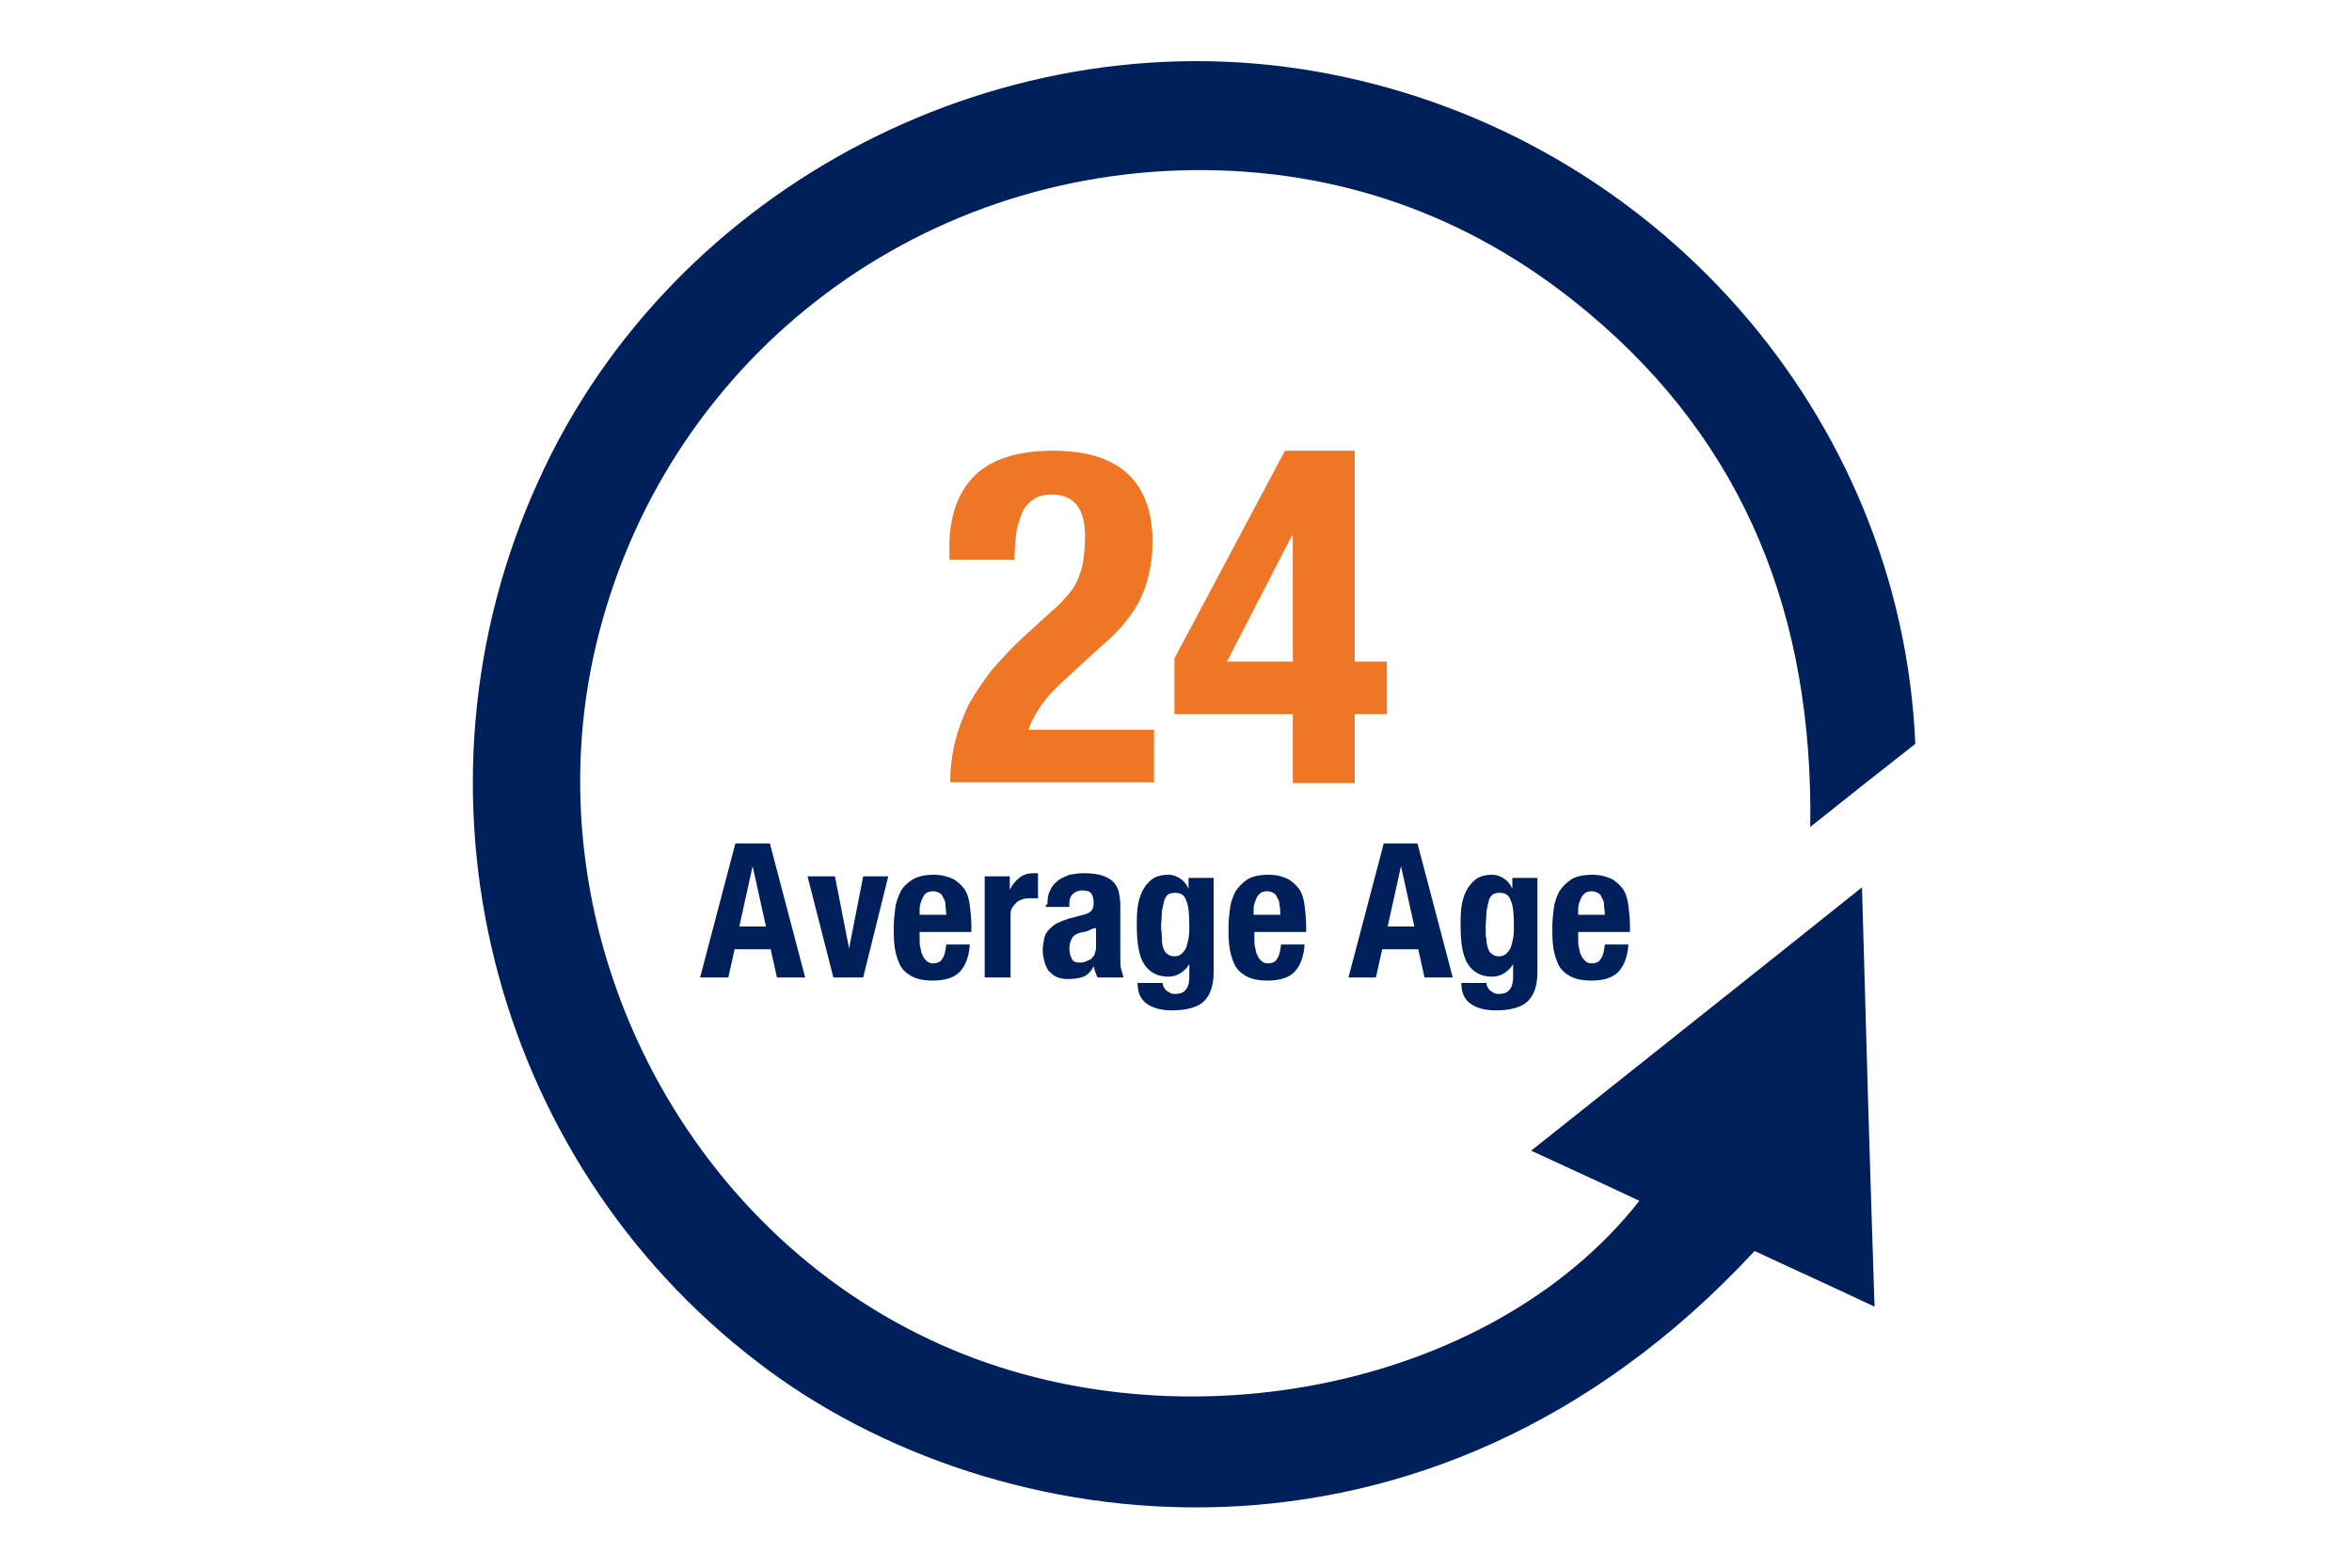
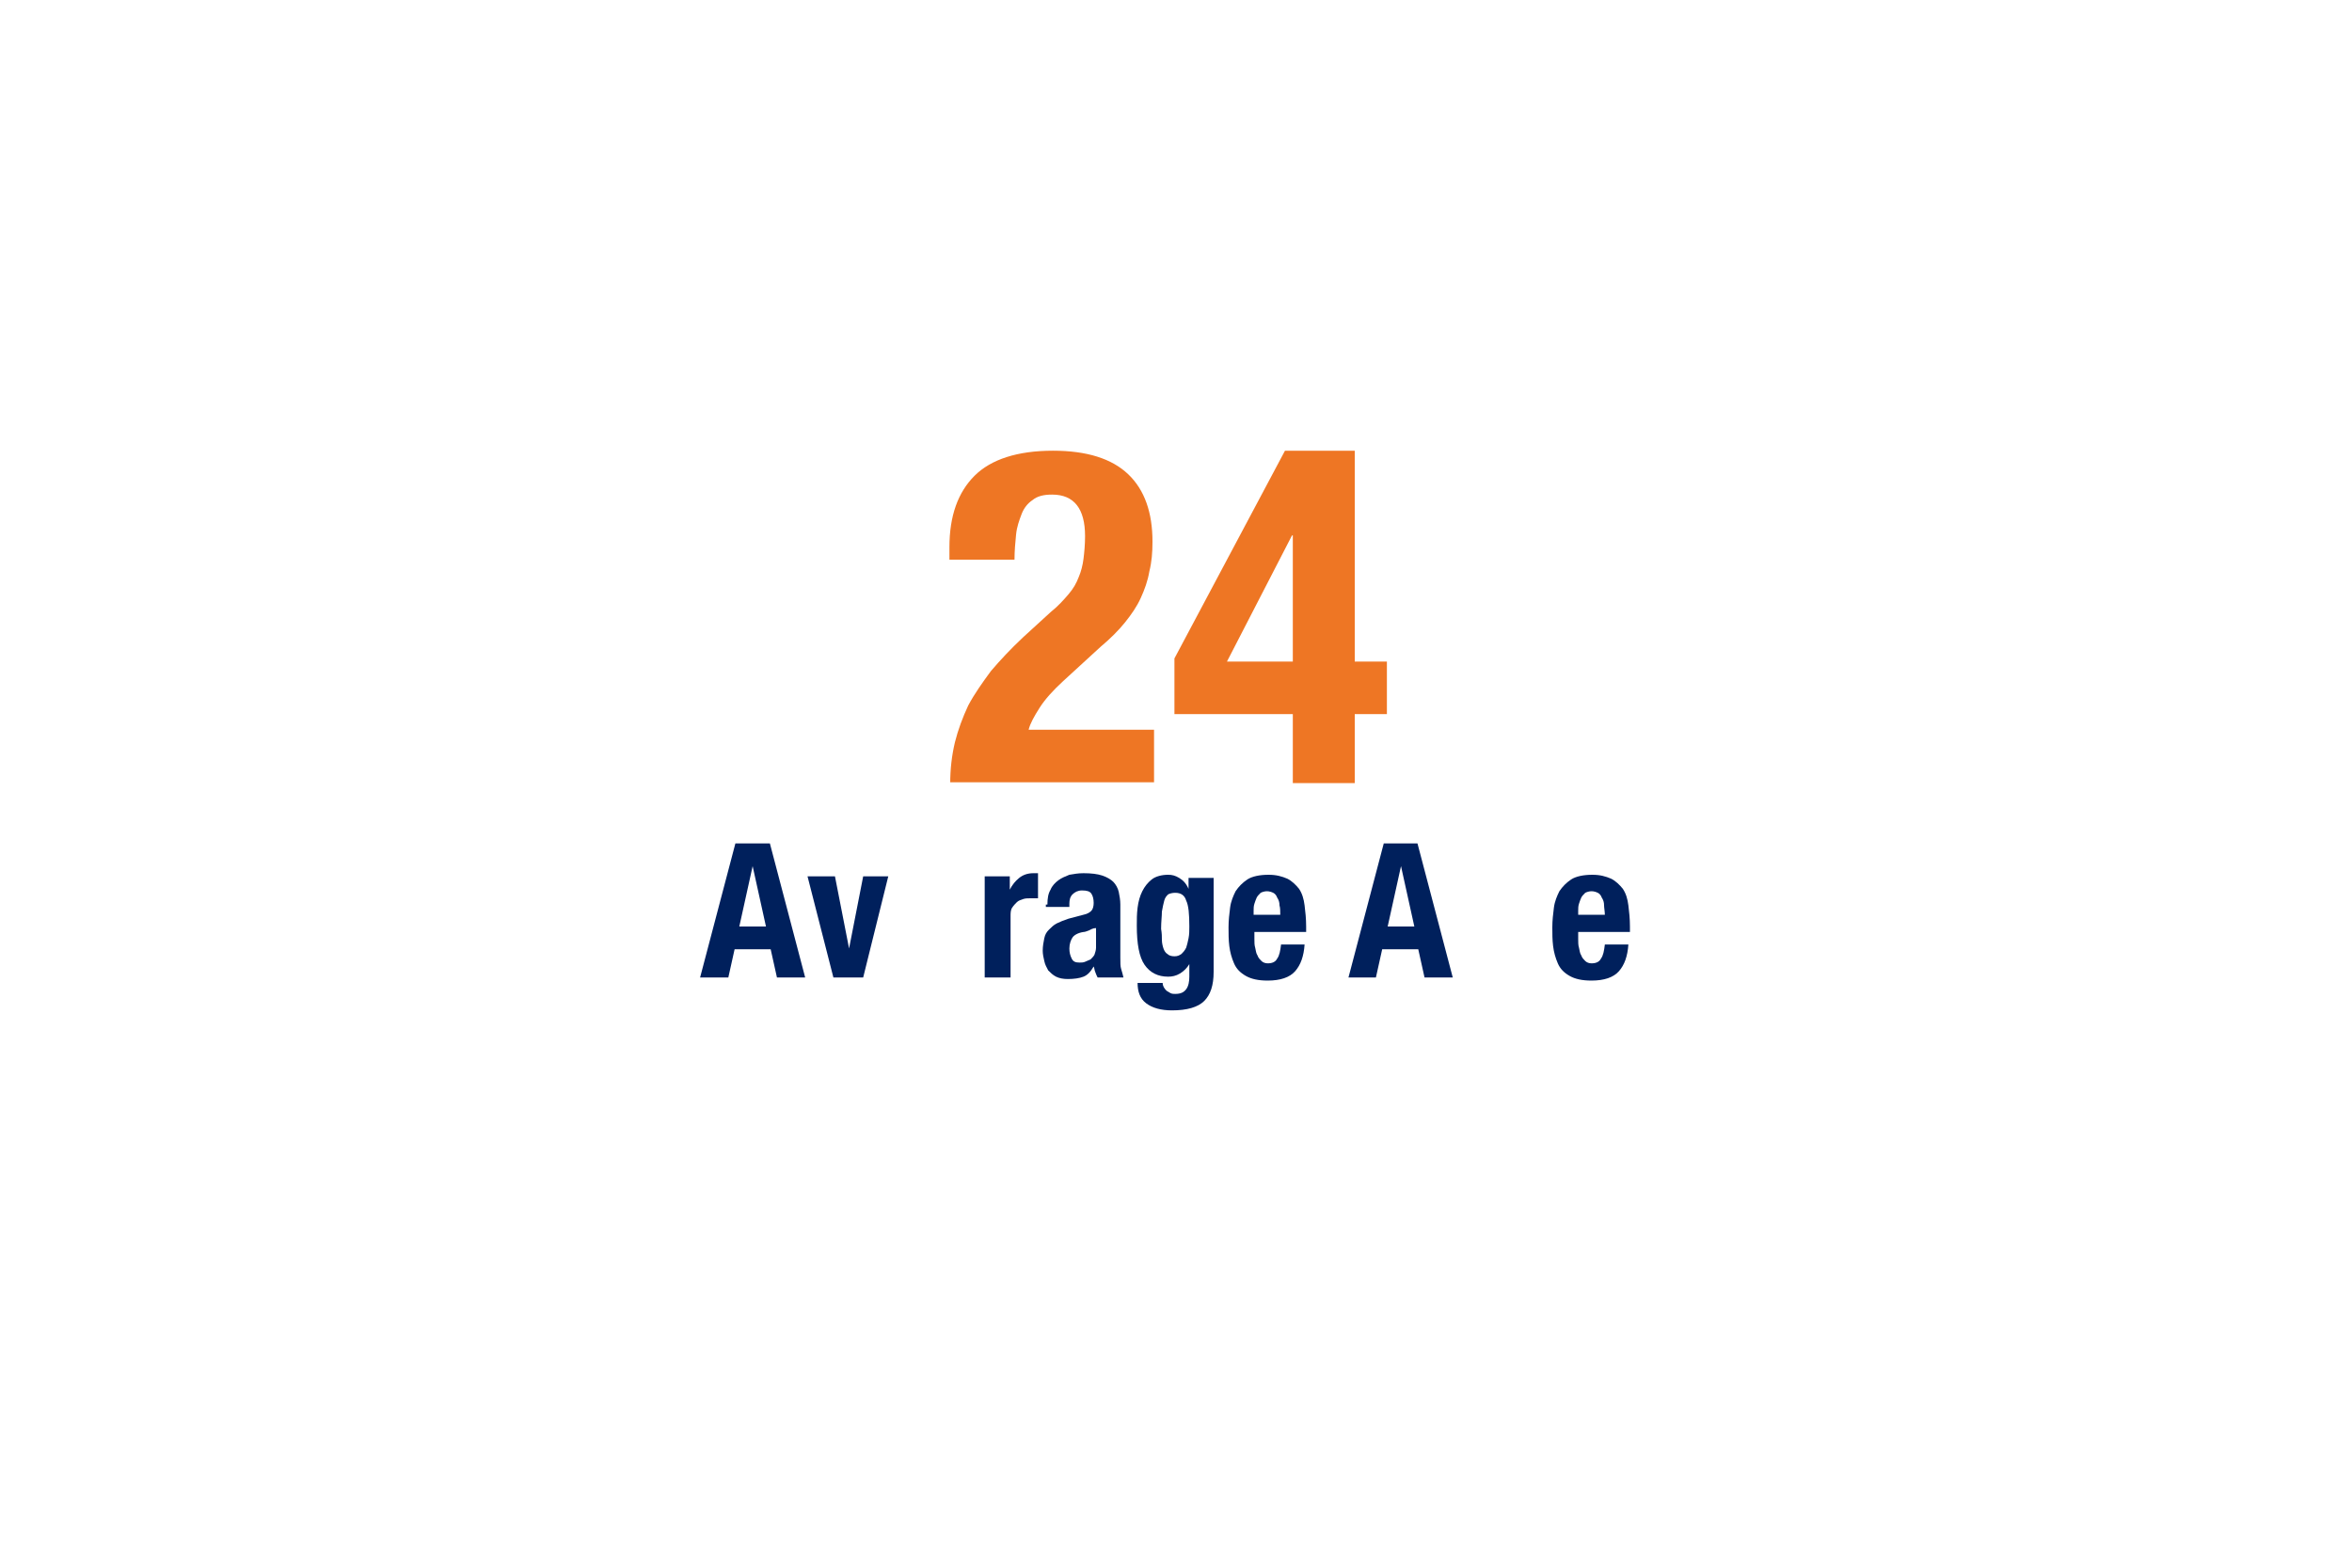
<svg xmlns="http://www.w3.org/2000/svg" version="1.1" id="Layer_2" x="0px" y="0px" viewBox="0 0 300 200" enable-background="new 0 0 300 200" xml:space="preserve">
  <g id="ZQG5xJ_1_">
    <g>
      <g>
-         <path fill="#00205C" d="M244.3,94.9c-4.2,3.3-8.4,6.6-13.4,10.6c0.4-26.8-8.3-48.8-28.2-65.5c-14-11.8-30.4-18.1-48.9-18.3     C116.4,21.4,84.5,46.4,76,82.4c-8.3,35.2,9.9,73.1,42.6,88.5c30.6,14.5,71.4,6.6,90.5-17.7c-4.2-2-8.4-3.9-13.8-6.4     c14.3-11.4,27.7-22,42.2-33.6c0.5,18.3,1,35.3,1.6,53.5c-5.7-2.7-10.6-4.9-15.3-7.1c-41.7,45-97,37.3-127,14.3     c-34.4-26.2-46.1-73.2-28.1-112.6C85.8,23.5,128.5,1.5,169.4,9.4C211.1,17.4,242.5,52.9,244.3,94.9z" />
-       </g>
+         </g>
    </g>
  </g>
  <g>
    <path fill="#EE7624" d="M121.2,100c0-1.9,0.2-3.6,0.6-5.3c0.4-1.6,1-3.2,1.7-4.7c0.8-1.5,1.8-2.9,2.9-4.4c1.2-1.4,2.5-2.8,4.1-4.3   l3.5-3.2c1-0.8,1.7-1.6,2.3-2.3c0.6-0.7,1-1.4,1.3-2.2c0.3-0.7,0.5-1.5,0.6-2.3c0.1-0.8,0.2-1.8,0.2-2.9c0-3.5-1.4-5.3-4.2-5.3   c-1.1,0-1.9,0.2-2.5,0.7c-0.6,0.4-1.1,1-1.4,1.8c-0.3,0.8-0.6,1.6-0.7,2.6c-0.1,1-0.2,2.1-0.2,3.2h-8.3v-1.6c0-4,1.1-7,3.2-9.1   c2.1-2.1,5.5-3.2,10-3.2c4.3,0,7.5,1,9.6,3c2.1,2,3.1,4.9,3.1,8.6c0,1.4-0.1,2.6-0.4,3.8c-0.2,1.2-0.6,2.3-1.1,3.4   c-0.5,1.1-1.2,2.1-2,3.1c-0.8,1-1.9,2.1-3.1,3.1l-4.8,4.4c-1.3,1.2-2.3,2.3-3,3.4c-0.7,1.1-1.2,2-1.4,2.8h16v6.7H121.2z" />
    <path fill="#EE7624" d="M163.9,57.5h8.9v26.9h4.1v6.7h-4.1v8.8h-7.9v-8.8h-15.1v-7.1L163.9,57.5z M164.8,68.3l-8.3,16.1h8.4V68.3   H164.8z" />
  </g>
  <g>
    <path fill="#00205C" d="M98.2,107.6l4.5,17.1h-3.6l-0.8-3.6h-4.6l-0.8,3.6h-3.6l4.5-17.1H98.2z M97.7,118.2l-1.7-7.7h0l-1.7,7.7   H97.7z" />
    <path fill="#00205C" d="M113.3,111.8l-3.2,12.9h-3.8l-3.3-12.9h3.5l1.8,9.2h0l1.8-9.2H113.3z" />
-     <path fill="#00205C" d="M117.3,119.8c0,0.4,0,0.8,0.1,1.1c0.1,0.4,0.1,0.7,0.3,1c0.1,0.3,0.3,0.5,0.5,0.7s0.5,0.3,0.8,0.3   c0.6,0,1-0.2,1.2-0.6c0.3-0.4,0.4-1,0.5-1.8h3c-0.1,1.5-0.5,2.6-1.2,3.4c-0.7,0.8-1.9,1.2-3.5,1.2c-1.2,0-2.1-0.2-2.8-0.6   s-1.2-0.9-1.5-1.6c-0.3-0.7-0.5-1.4-0.6-2.2c-0.1-0.8-0.1-1.6-0.1-2.4c0-0.9,0.1-1.7,0.2-2.5c0.1-0.8,0.4-1.5,0.7-2.1   s0.9-1.1,1.5-1.5c0.7-0.4,1.6-0.6,2.7-0.6c1,0,1.7,0.2,2.4,0.5c0.6,0.3,1.1,0.8,1.5,1.3c0.4,0.6,0.6,1.3,0.7,2.1s0.2,1.7,0.2,2.7   v0.7h-6.6V119.8z M120.6,115.5c0-0.4-0.1-0.7-0.3-1c-0.1-0.3-0.3-0.5-0.5-0.6c-0.2-0.1-0.5-0.2-0.8-0.2s-0.6,0.1-0.8,0.2   s-0.4,0.4-0.5,0.6c-0.1,0.2-0.2,0.5-0.3,0.8c-0.1,0.3-0.1,0.6-0.1,0.9v0.5h3.4C120.7,116.3,120.6,115.8,120.6,115.5z" />
    <path fill="#00205C" d="M128.8,111.8v1.7h0c0.3-0.6,0.7-1.1,1.2-1.5s1.1-0.6,1.8-0.6c0.1,0,0.2,0,0.3,0c0.1,0,0.2,0,0.3,0v3.2   c-0.2,0-0.3,0-0.5,0s-0.3,0-0.5,0c-0.3,0-0.6,0-0.9,0.1s-0.6,0.2-0.8,0.4s-0.4,0.4-0.6,0.7s-0.2,0.7-0.2,1.1v7.8h-3.3v-12.9H128.8z   " />
    <path fill="#00205C" d="M133.6,115.4c0-0.8,0.1-1.4,0.4-1.9c0.2-0.5,0.6-0.9,1-1.2c0.4-0.3,0.9-0.5,1.4-0.7   c0.6-0.1,1.1-0.2,1.8-0.2c1,0,1.8,0.1,2.4,0.3c0.6,0.2,1.1,0.5,1.4,0.8s0.6,0.8,0.7,1.3c0.1,0.5,0.2,1,0.2,1.6v6.8   c0,0.6,0,1.1,0.1,1.4s0.2,0.7,0.3,1.1H140c-0.1-0.2-0.2-0.4-0.3-0.7c-0.1-0.2-0.1-0.5-0.2-0.7h0c-0.4,0.7-0.8,1.1-1.3,1.3   c-0.5,0.2-1.2,0.3-2,0.3c-0.6,0-1.1-0.1-1.5-0.3c-0.4-0.2-0.7-0.5-1-0.8c-0.2-0.4-0.4-0.7-0.5-1.2c-0.1-0.4-0.2-0.9-0.2-1.3   c0-0.6,0.1-1.1,0.2-1.6s0.3-0.8,0.6-1.1c0.3-0.3,0.6-0.6,1-0.8s0.9-0.4,1.5-0.6l1.9-0.5c0.5-0.1,0.8-0.3,1-0.5   c0.2-0.2,0.3-0.6,0.3-1c0-0.5-0.1-0.9-0.3-1.2c-0.2-0.3-0.6-0.4-1.2-0.4c-0.5,0-0.9,0.2-1.2,0.5c-0.3,0.3-0.4,0.7-0.4,1.2v0.4h-3   V115.4z M138.9,118.7c-0.3,0.1-0.5,0.2-0.7,0.2c-0.7,0.1-1.2,0.4-1.4,0.7s-0.4,0.8-0.4,1.4c0,0.5,0.1,0.9,0.3,1.3   c0.2,0.4,0.5,0.5,1,0.5c0.2,0,0.5,0,0.7-0.1c0.2-0.1,0.5-0.2,0.7-0.3c0.2-0.2,0.4-0.4,0.5-0.6c0.1-0.3,0.2-0.6,0.2-0.9v-2.5   C139.4,118.4,139.1,118.6,138.9,118.7z" />
    <path fill="#00205C" d="M154.8,124c0,1.7-0.4,2.9-1.2,3.7s-2.2,1.2-4.1,1.2c-1.4,0-2.5-0.3-3.3-0.9c-0.8-0.6-1.1-1.5-1.1-2.6h3.2   c0,0.4,0.2,0.7,0.5,1c0.2,0.1,0.3,0.2,0.5,0.3c0.2,0.1,0.4,0.1,0.6,0.1c0.7,0,1.1-0.2,1.4-0.6c0.3-0.4,0.4-1,0.4-1.6V123h0   c-0.3,0.5-0.7,0.9-1.2,1.2c-0.5,0.3-1,0.4-1.5,0.4c-1.3,0-2.3-0.5-3-1.5c-0.7-1-1-2.7-1-5c0-0.8,0-1.5,0.1-2.3   c0.1-0.8,0.3-1.5,0.6-2.1c0.3-0.6,0.7-1.1,1.2-1.5c0.5-0.4,1.3-0.6,2.1-0.6c0.5,0,0.9,0.1,1.4,0.4s0.9,0.7,1.2,1.4h0v-1.4h3.2V124z    M148.2,119.9c0,0.4,0.1,0.8,0.2,1.1c0.1,0.3,0.3,0.6,0.5,0.7c0.2,0.2,0.5,0.3,0.9,0.3c0.4,0,0.6-0.1,0.9-0.3   c0.2-0.2,0.4-0.4,0.6-0.8c0.1-0.3,0.2-0.7,0.3-1.2c0.1-0.5,0.1-1,0.1-1.5c0-1.6-0.1-2.7-0.4-3.3c-0.2-0.7-0.7-1-1.4-1   c-0.4,0-0.7,0.1-0.9,0.2c-0.2,0.2-0.4,0.4-0.5,0.8c-0.1,0.4-0.2,0.8-0.3,1.4c0,0.6-0.1,1.3-0.1,2.2   C148.2,119.1,148.2,119.5,148.2,119.9z" />
    <path fill="#00205C" d="M160,119.8c0,0.4,0,0.8,0.1,1.1c0.1,0.4,0.1,0.7,0.3,1c0.1,0.3,0.3,0.5,0.5,0.7s0.5,0.3,0.8,0.3   c0.6,0,1-0.2,1.2-0.6c0.3-0.4,0.4-1,0.5-1.8h3c-0.1,1.5-0.5,2.6-1.2,3.4c-0.7,0.8-1.9,1.2-3.5,1.2c-1.2,0-2.1-0.2-2.8-0.6   c-0.7-0.4-1.2-0.9-1.5-1.6c-0.3-0.7-0.5-1.4-0.6-2.2c-0.1-0.8-0.1-1.6-0.1-2.4c0-0.9,0.1-1.7,0.2-2.5c0.1-0.8,0.4-1.5,0.7-2.1   c0.4-0.6,0.9-1.1,1.5-1.5s1.6-0.6,2.7-0.6c1,0,1.7,0.2,2.4,0.5c0.6,0.3,1.1,0.8,1.5,1.3c0.4,0.6,0.6,1.3,0.7,2.1s0.2,1.7,0.2,2.7   v0.7H160V119.8z M163.2,115.5c0-0.4-0.1-0.7-0.3-1c-0.1-0.3-0.3-0.5-0.5-0.6c-0.2-0.1-0.5-0.2-0.8-0.2s-0.6,0.1-0.8,0.2   c-0.2,0.2-0.4,0.4-0.5,0.6c-0.1,0.2-0.2,0.5-0.3,0.8c-0.1,0.3-0.1,0.6-0.1,0.9v0.5h3.4C163.3,116.3,163.3,115.8,163.2,115.5z" />
    <path fill="#00205C" d="M180.8,107.6l4.5,17.1h-3.6l-0.8-3.6h-4.6l-0.8,3.6H172l4.5-17.1H180.8z M180.4,118.2l-1.7-7.7h0l-1.7,7.7   H180.4z" />
-     <path fill="#00205C" d="M196.1,124c0,1.7-0.4,2.9-1.2,3.7s-2.2,1.2-4.1,1.2c-1.4,0-2.5-0.3-3.3-0.9c-0.8-0.6-1.1-1.5-1.1-2.6h3.2   c0,0.4,0.2,0.7,0.5,1c0.2,0.1,0.3,0.2,0.5,0.3c0.2,0.1,0.4,0.1,0.6,0.1c0.7,0,1.1-0.2,1.4-0.6c0.3-0.4,0.4-1,0.4-1.6V123h0   c-0.3,0.5-0.7,0.9-1.2,1.2c-0.5,0.3-1,0.4-1.5,0.4c-1.3,0-2.3-0.5-3-1.5s-1-2.7-1-5c0-0.8,0-1.5,0.1-2.3s0.3-1.5,0.6-2.1   c0.3-0.6,0.7-1.1,1.2-1.5c0.5-0.4,1.3-0.6,2.1-0.6c0.5,0,0.9,0.1,1.4,0.4s0.9,0.7,1.2,1.4h0v-1.4h3.2V124z M189.6,119.9   c0,0.4,0.1,0.8,0.2,1.1c0.1,0.3,0.3,0.6,0.5,0.7c0.2,0.2,0.5,0.3,0.9,0.3c0.4,0,0.6-0.1,0.9-0.3c0.2-0.2,0.4-0.4,0.6-0.8   c0.1-0.3,0.2-0.7,0.3-1.2c0.1-0.5,0.1-1,0.1-1.5c0-1.6-0.1-2.7-0.4-3.3c-0.2-0.7-0.7-1-1.4-1c-0.4,0-0.7,0.1-0.9,0.2   c-0.2,0.2-0.4,0.4-0.5,0.8c-0.1,0.4-0.2,0.8-0.3,1.4c0,0.6-0.1,1.3-0.1,2.2C189.5,119.1,189.5,119.5,189.6,119.9z" />
    <path fill="#00205C" d="M201.3,119.8c0,0.4,0,0.8,0.1,1.1c0.1,0.4,0.1,0.7,0.3,1c0.1,0.3,0.3,0.5,0.5,0.7s0.5,0.3,0.8,0.3   c0.6,0,1-0.2,1.2-0.6c0.3-0.4,0.4-1,0.5-1.8h3c-0.1,1.5-0.5,2.6-1.2,3.4c-0.7,0.8-1.9,1.2-3.5,1.2c-1.2,0-2.1-0.2-2.8-0.6   c-0.7-0.4-1.2-0.9-1.5-1.6c-0.3-0.7-0.5-1.4-0.6-2.2c-0.1-0.8-0.1-1.6-0.1-2.4c0-0.9,0.1-1.7,0.2-2.5c0.1-0.8,0.4-1.5,0.7-2.1   c0.4-0.6,0.9-1.1,1.5-1.5s1.6-0.6,2.7-0.6c1,0,1.7,0.2,2.4,0.5c0.6,0.3,1.1,0.8,1.5,1.3c0.4,0.6,0.6,1.3,0.7,2.1s0.2,1.7,0.2,2.7   v0.7h-6.6V119.8z M204.6,115.5c0-0.4-0.1-0.7-0.3-1c-0.1-0.3-0.3-0.5-0.5-0.6c-0.2-0.1-0.5-0.2-0.8-0.2s-0.6,0.1-0.8,0.2   c-0.2,0.2-0.4,0.4-0.5,0.6c-0.1,0.2-0.2,0.5-0.3,0.8c-0.1,0.3-0.1,0.6-0.1,0.9v0.5h3.4C204.7,116.3,204.6,115.8,204.6,115.5z" />
  </g>
</svg>